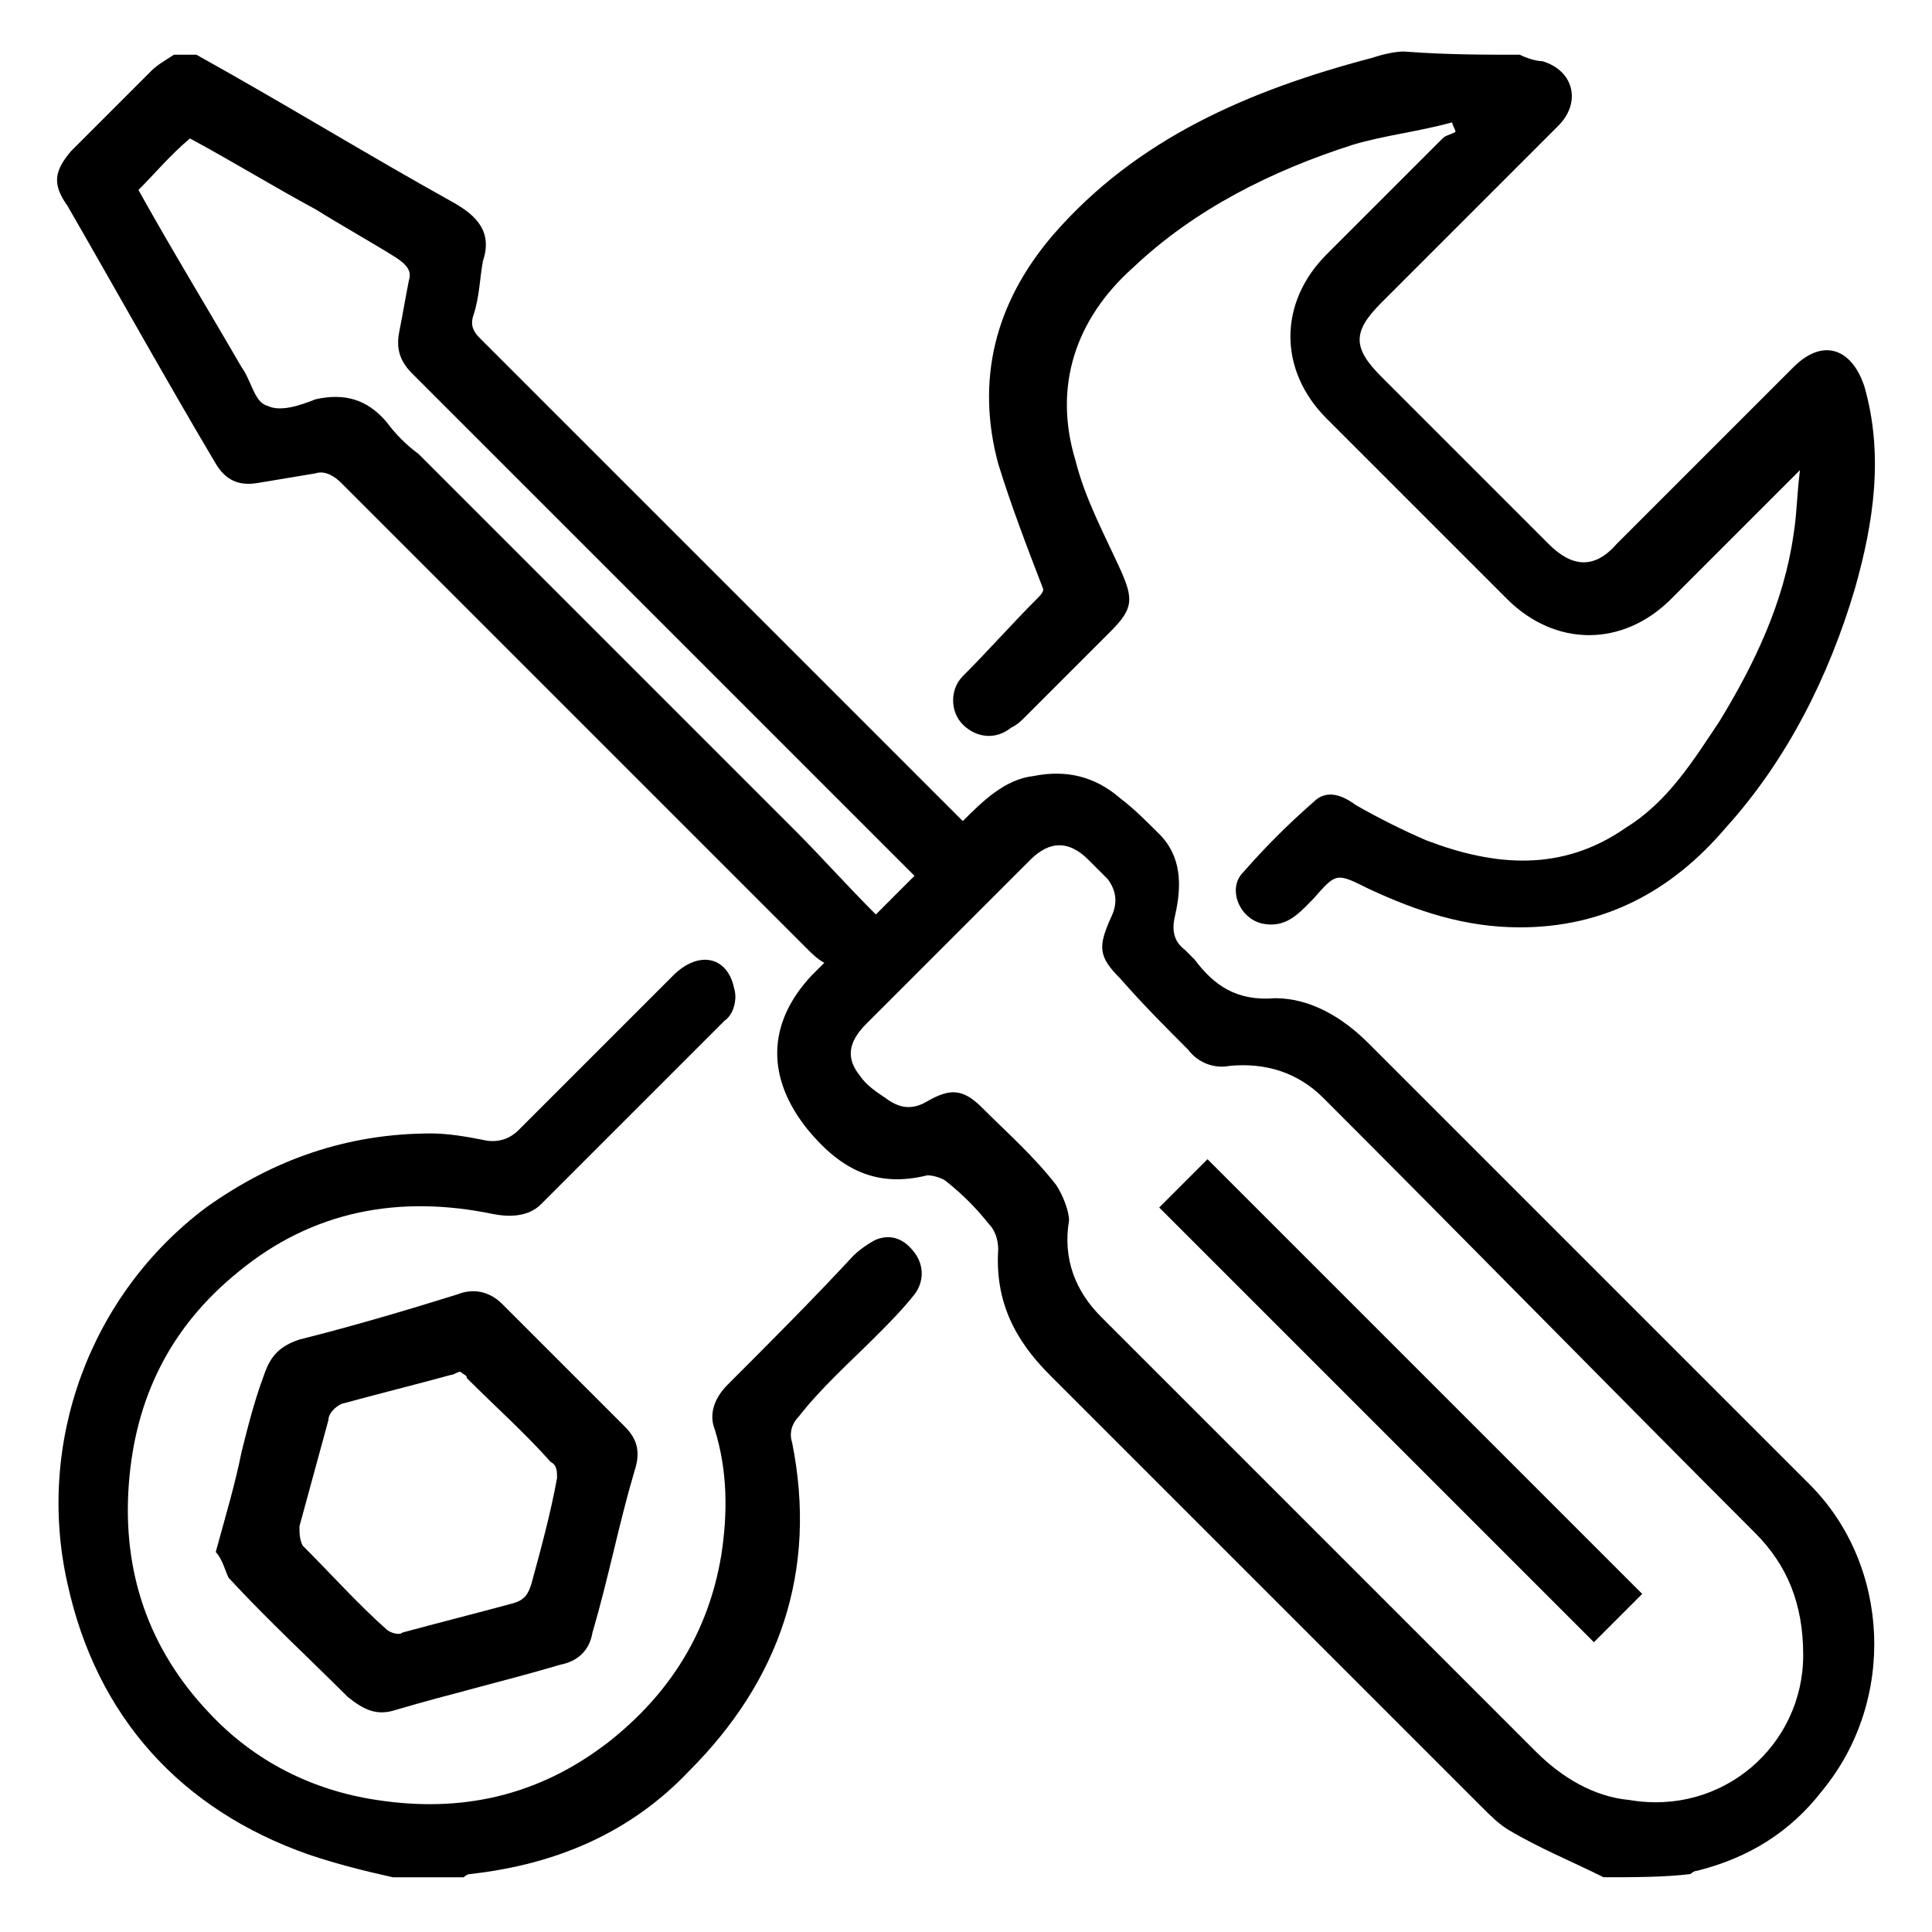
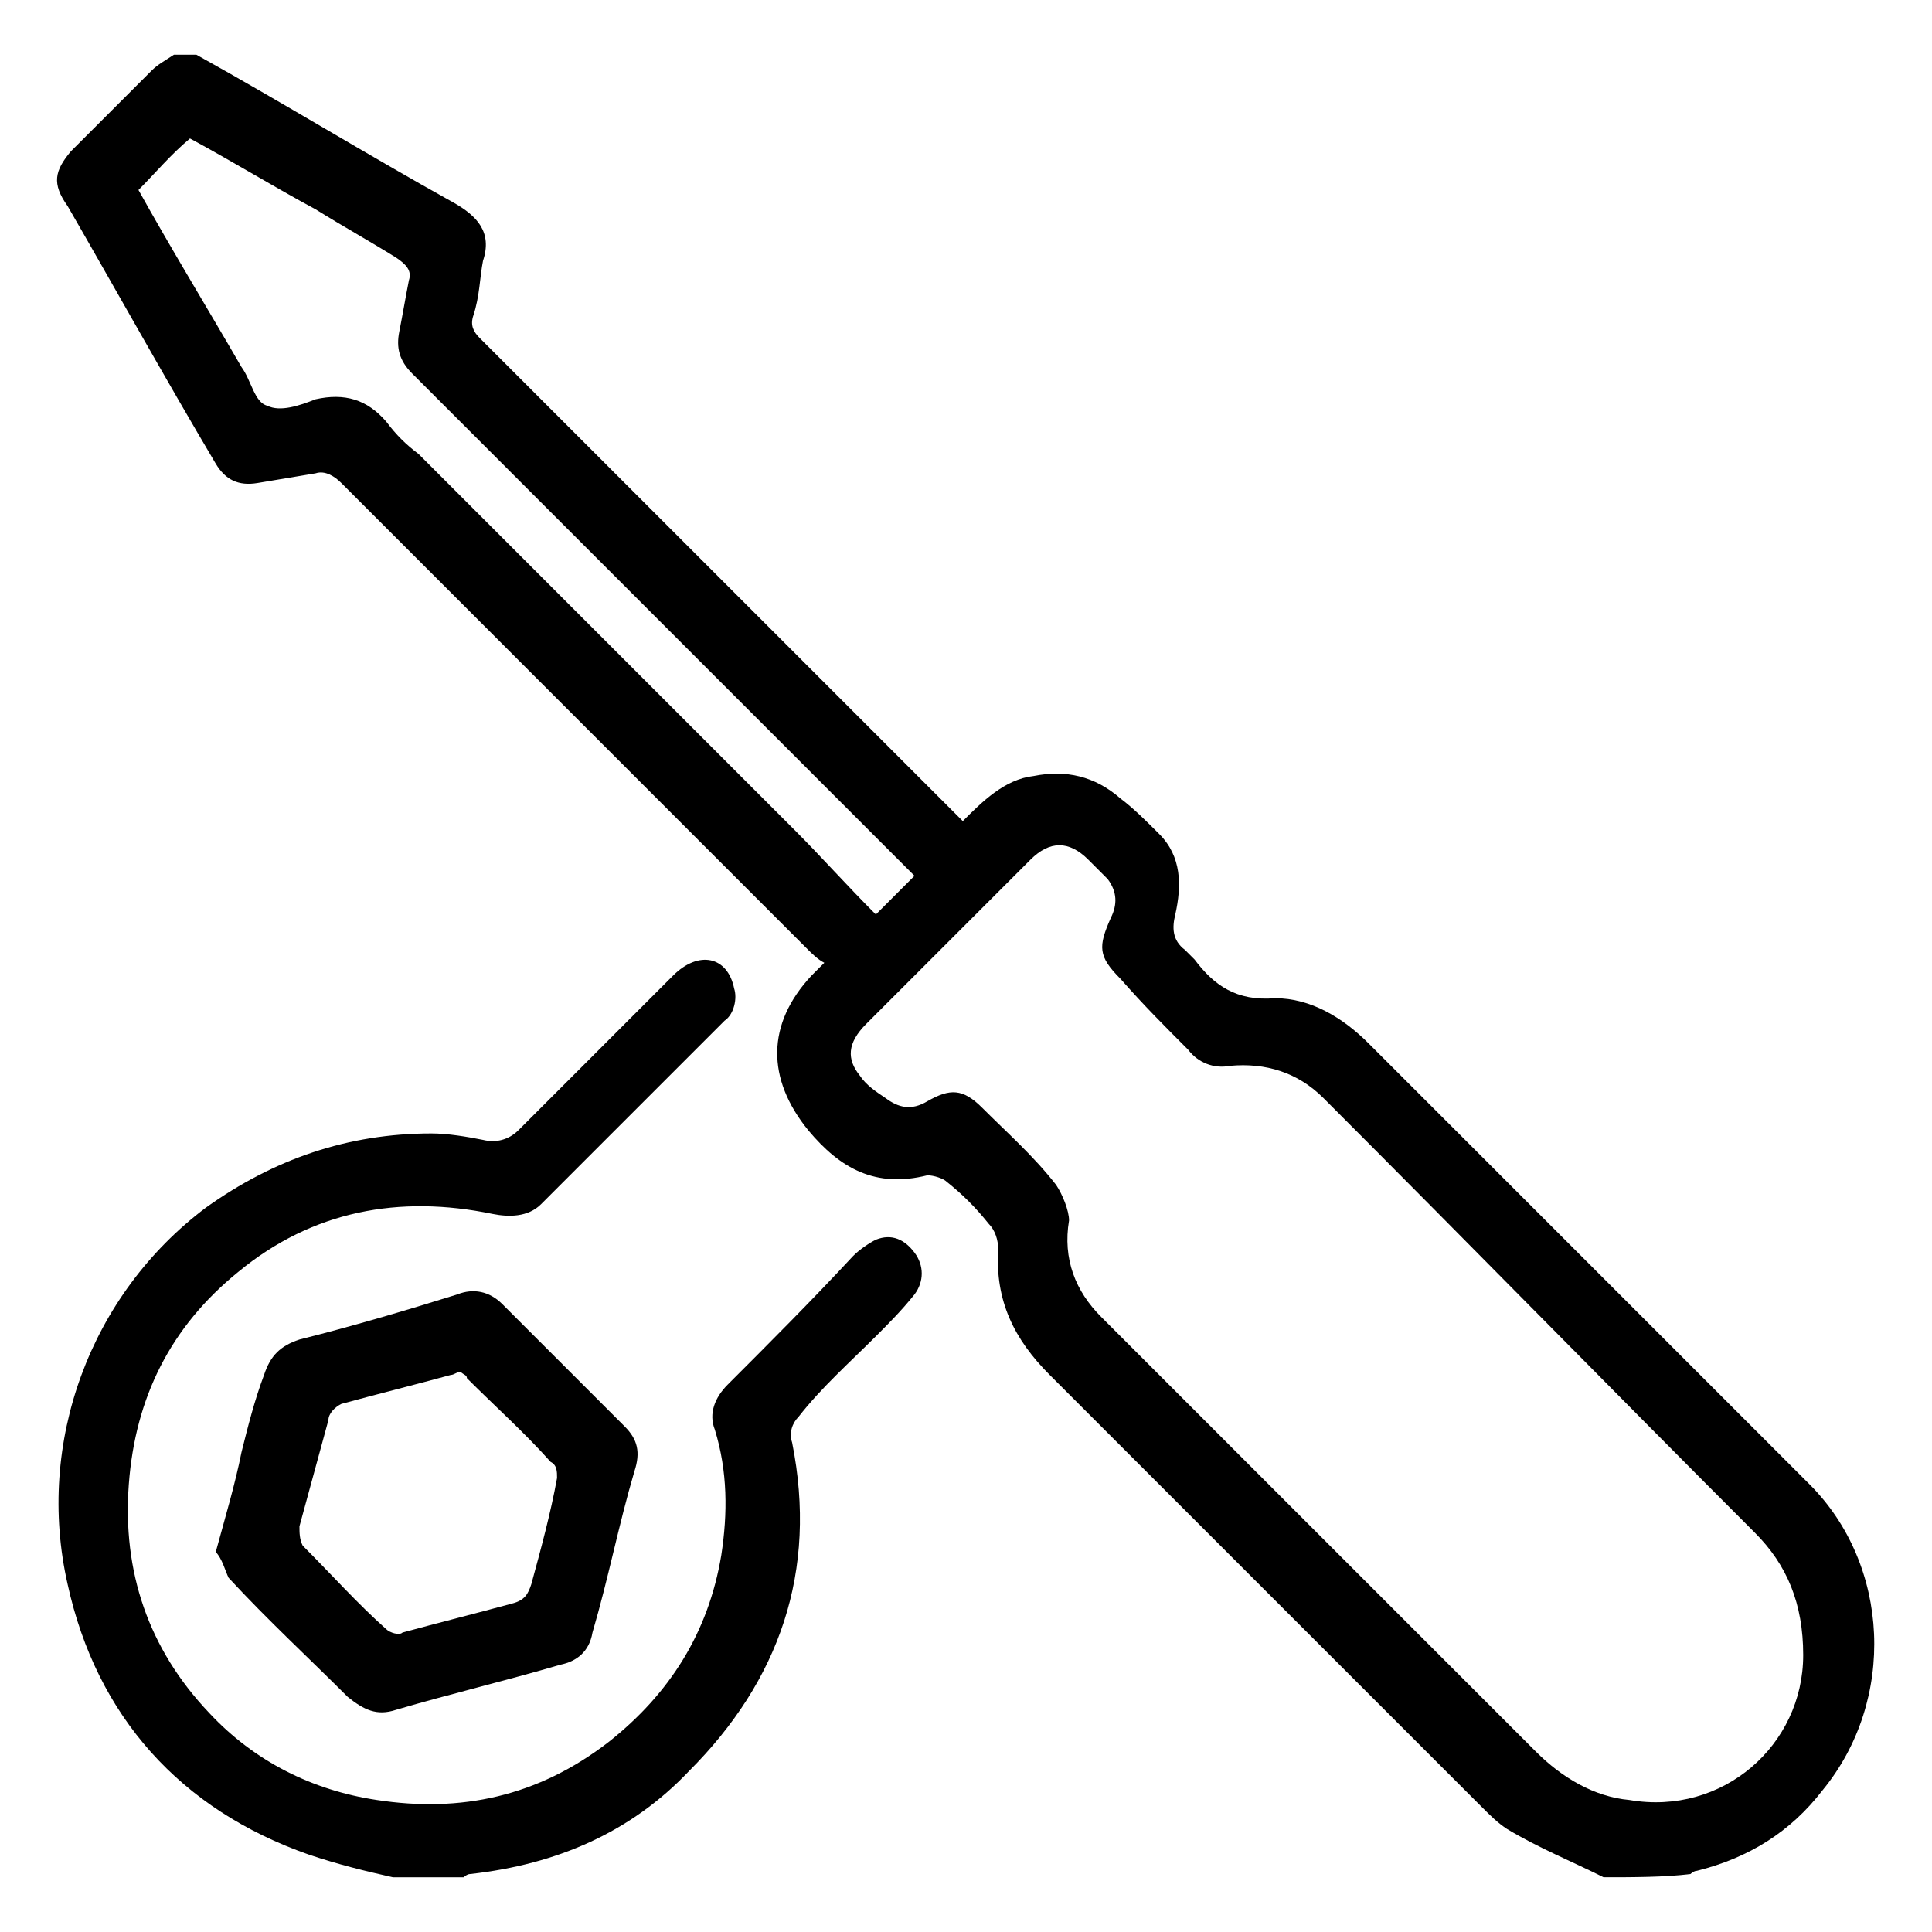
<svg xmlns="http://www.w3.org/2000/svg" version="1.1" id="Layer_1" x="0px" y="0px" viewBox="0 0 60 60" style="enable-background:new 0 0 60 60;" xml:space="preserve">
  <path d="M49.8,58.3c-1-0.5-2-0.9-3-1.5c-0.3-0.2-0.5-0.4-0.8-0.7c-4.5-4.5-9-9-13.4-13.4c-1.1-1.1-1.7-2.3-1.6-3.9  c0-0.3-0.1-0.6-0.3-0.8c-0.4-0.5-0.8-0.9-1.3-1.3c-0.1-0.1-0.4-0.2-0.6-0.2c-1.6,0.4-2.7-0.2-3.7-1.4c-1.3-1.6-1.3-3.3,0.1-4.8  c0.1-0.1,0.2-0.2,0.4-0.4c-0.2-0.1-0.4-0.3-0.5-0.4c-4.8-4.8-9.7-9.7-14.5-14.5c-0.2-0.2-0.5-0.4-0.8-0.3c-0.6,0.1-1.2,0.2-1.8,0.3  c-0.6,0.1-1-0.1-1.3-0.6c-1.6-2.7-3.1-5.4-4.6-8C1.6,5.7,1.7,5.3,2.2,4.7C3,3.9,3.8,3.1,4.7,2.2C4.9,2,5.1,1.9,5.4,1.7  c0.2,0,0.4,0,0.7,0c2.7,1.5,5.3,3.1,8,4.6c0.7,0.4,1.2,0.9,0.9,1.8c-0.1,0.5-0.1,1.1-0.3,1.7c-0.1,0.3,0,0.5,0.2,0.7  c4.9,4.9,9.8,9.8,14.7,14.7c0.1,0.1,0.2,0.2,0.3,0.3c0.6-0.6,1.3-1.3,2.2-1.4c1-0.2,1.9,0,2.7,0.7c0.4,0.3,0.8,0.7,1.2,1.1  c0.7,0.7,0.7,1.6,0.5,2.5c-0.1,0.4-0.1,0.8,0.3,1.1c0.1,0.1,0.2,0.2,0.3,0.3c0.6,0.8,1.3,1.3,2.5,1.2c1.1,0,2.1,0.6,2.9,1.4  c4.6,4.6,9.1,9.1,13.7,13.7c2.5,2.5,2.7,6.7,0.4,9.5c-1,1.3-2.3,2.1-3.9,2.5c-0.1,0-0.2,0.1-0.2,0.1C51.7,58.3,50.7,58.3,49.8,58.3z   M56,51.4c0-1.6-0.5-2.8-1.5-3.8c-4.5-4.5-8.9-9-13.4-13.5c-0.8-0.8-1.8-1.1-2.9-1c-0.5,0.1-1-0.1-1.3-0.5c-0.7-0.7-1.4-1.4-2.1-2.2  c-0.7-0.7-0.7-1-0.3-1.9c0.2-0.4,0.2-0.8-0.1-1.2c-0.2-0.2-0.4-0.4-0.6-0.6c-0.6-0.6-1.2-0.6-1.8,0c-0.5,0.5-0.9,0.9-1.4,1.4  c-1.2,1.2-2.5,2.5-3.7,3.7c-0.6,0.6-0.6,1.1-0.2,1.6c0.2,0.3,0.5,0.5,0.8,0.7c0.4,0.3,0.8,0.4,1.3,0.1c0.7-0.4,1.1-0.4,1.7,0.2  c0.8,0.8,1.6,1.5,2.3,2.4c0.2,0.3,0.4,0.8,0.4,1.1c-0.2,1.2,0.2,2.2,1,3c4.5,4.5,9,9,13.5,13.5c0.8,0.8,1.8,1.4,2.9,1.5  C53.5,56.4,56,54.2,56,51.4z M28.4,27.2c-0.1-0.1-0.1-0.1-0.2-0.2c-3.3-3.3-6.6-6.6-9.8-9.8c-1.9-1.9-3.7-3.7-5.6-5.6  c-0.4-0.4-0.5-0.8-0.4-1.3c0.1-0.5,0.2-1.1,0.3-1.6c0.1-0.3-0.1-0.5-0.4-0.7C11.5,7.5,10.6,7,9.8,6.5C8.5,5.8,7.2,5,5.9,4.3  C5.3,4.8,4.8,5.4,4.3,5.9c1,1.8,2.1,3.6,3.2,5.5c0.3,0.4,0.4,1.1,0.8,1.2c0.4,0.2,1,0,1.5-0.2c0.9-0.2,1.6,0,2.2,0.7  c0.3,0.4,0.6,0.7,1,1c3.9,3.9,7.8,7.8,11.7,11.7c0.8,0.8,1.6,1.7,2.5,2.6C27.6,28,28,27.6,28.4,27.2z" />
-   <path d="M47.2,1.7c0.2,0.1,0.5,0.2,0.7,0.2c1,0.3,1.2,1.3,0.5,2c-1.8,1.8-3.7,3.7-5.5,5.5c-0.9,0.9-0.9,1.4,0,2.3  c1.7,1.7,3.5,3.5,5.2,5.2c0.7,0.7,1.4,0.8,2.1,0c1.8-1.8,3.6-3.6,5.5-5.5c0.9-0.9,1.8-0.6,2.2,0.6c0.6,2.1,0.3,4.2-0.3,6.3  c-0.8,2.7-2.1,5.3-4,7.4c-1.7,2-3.8,3.1-6.4,3.1c-1.7,0-3.2-0.5-4.7-1.2c-1-0.5-1-0.5-1.7,0.3c-0.4,0.4-0.8,0.9-1.5,0.8  c-0.8-0.1-1.2-1.1-0.7-1.6c0.7-0.8,1.4-1.5,2.2-2.2c0.4-0.4,0.9-0.2,1.3,0.1c0.7,0.4,1.5,0.8,2.2,1.1c2.1,0.8,4.2,1,6.2-0.4  c1.3-0.8,2.1-2.1,2.9-3.3c1.1-1.8,2-3.7,2.3-5.8c0.1-0.6,0.1-1.2,0.2-2c-0.2,0.2-0.3,0.3-0.4,0.4c-1.2,1.2-2.4,2.4-3.6,3.6  c-1.5,1.5-3.6,1.5-5.1,0c-1.9-1.9-3.7-3.7-5.6-5.6c-1.5-1.5-1.5-3.6,0-5.1c1.2-1.2,2.4-2.4,3.6-3.6c0.1-0.1,0.2-0.1,0.4-0.2  c0-0.1-0.1-0.2-0.1-0.3C44,4.1,43,4.2,42,4.5c-2.5,0.8-4.9,2-6.8,3.8c-1.8,1.6-2.5,3.7-1.8,6c0.3,1.2,0.9,2.3,1.4,3.4  c0.4,0.9,0.4,1.2-0.3,1.9c-0.9,0.9-1.8,1.8-2.7,2.7c-0.1,0.1-0.2,0.2-0.4,0.3c-0.5,0.4-1.1,0.3-1.5-0.1c-0.4-0.4-0.4-1.1,0-1.5  c0.8-0.8,1.5-1.6,2.3-2.4c0.1-0.1,0.2-0.2,0.2-0.3c-0.5-1.3-1-2.6-1.4-3.9c-0.7-2.6-0.1-5,1.7-7.1c2.6-3,6.1-4.5,9.9-5.5  c0.3-0.1,0.7-0.2,1-0.2C44.9,1.7,46.1,1.7,47.2,1.7z" />
  <path d="M12.2,58.3c-0.9-0.2-1.7-0.4-2.6-0.7c-4-1.4-6.6-4.3-7.5-8.4c-1-4.4,0.7-9,4.3-11.7c2.1-1.5,4.4-2.3,7-2.3  c0.5,0,1.1,0.1,1.6,0.2c0.4,0.1,0.8,0,1.1-0.3c1.6-1.6,3.2-3.2,4.8-4.8c0.8-0.8,1.7-0.6,1.9,0.4c0.1,0.3,0,0.8-0.3,1  c-1.9,1.9-3.8,3.8-5.7,5.7c-0.4,0.4-1,0.4-1.5,0.3c-2.9-0.6-5.6-0.1-7.9,1.8c-2.1,1.7-3.2,3.9-3.4,6.6c-0.2,2.7,0.6,5.1,2.5,7.1  c1.4,1.5,3.2,2.4,5.2,2.7c2.6,0.4,5-0.1,7.2-1.8c1.9-1.5,3.1-3.4,3.5-5.8c0.2-1.3,0.2-2.6-0.2-3.9c-0.2-0.5,0-1,0.4-1.4  c1.3-1.3,2.6-2.6,3.9-4c0.2-0.2,0.5-0.4,0.7-0.5c0.5-0.2,0.9,0,1.2,0.4c0.3,0.4,0.3,0.9,0,1.3c-0.4,0.5-0.8,0.9-1.2,1.3  c-0.8,0.8-1.7,1.6-2.4,2.5c-0.2,0.2-0.3,0.5-0.2,0.8c0.8,4-0.4,7.4-3.2,10.2c-1.8,1.9-4.1,2.9-6.8,3.2c-0.1,0-0.2,0.1-0.2,0.1  C13.7,58.3,12.9,58.3,12.2,58.3z" />
  <path d="M6.7,48.2c0.3-1.1,0.6-2.1,0.8-3.1c0.2-0.8,0.4-1.6,0.7-2.4c0.2-0.6,0.5-0.9,1.1-1.1c1.6-0.4,3.3-0.9,4.9-1.4  c0.5-0.2,1-0.1,1.4,0.3c1.3,1.3,2.5,2.5,3.8,3.8c0.4,0.4,0.5,0.8,0.3,1.4c-0.5,1.7-0.8,3.3-1.3,5c-0.1,0.6-0.5,0.9-1,1  c-1.7,0.5-3.4,0.9-5.1,1.4c-0.6,0.2-1,0-1.5-0.4c-1.2-1.2-2.5-2.4-3.7-3.7C7,48.8,6.9,48.4,6.7,48.2z M14.3,42.6  c-0.1,0-0.2,0.1-0.3,0.1c-1.1,0.3-2.3,0.6-3.4,0.9c-0.2,0.1-0.4,0.3-0.4,0.5c-0.3,1.1-0.6,2.2-0.9,3.3c0,0.2,0,0.4,0.1,0.6  c0.9,0.9,1.7,1.8,2.6,2.6c0.1,0.1,0.4,0.2,0.5,0.1c1.1-0.3,2.3-0.6,3.4-0.9c0.4-0.1,0.5-0.3,0.6-0.6c0.3-1.1,0.6-2.2,0.8-3.3  c0-0.2,0-0.4-0.2-0.5c-0.8-0.9-1.7-1.7-2.6-2.6C14.5,42.7,14.4,42.7,14.3,42.6z" />
-   <path d="M36,37.5c0.5-0.5,1-1,1.5-1.5c4.5,4.5,9,9,13.5,13.5c-0.5,0.5-1,1-1.5,1.5C45.1,46.6,40.6,42.1,36,37.5z" />
</svg>